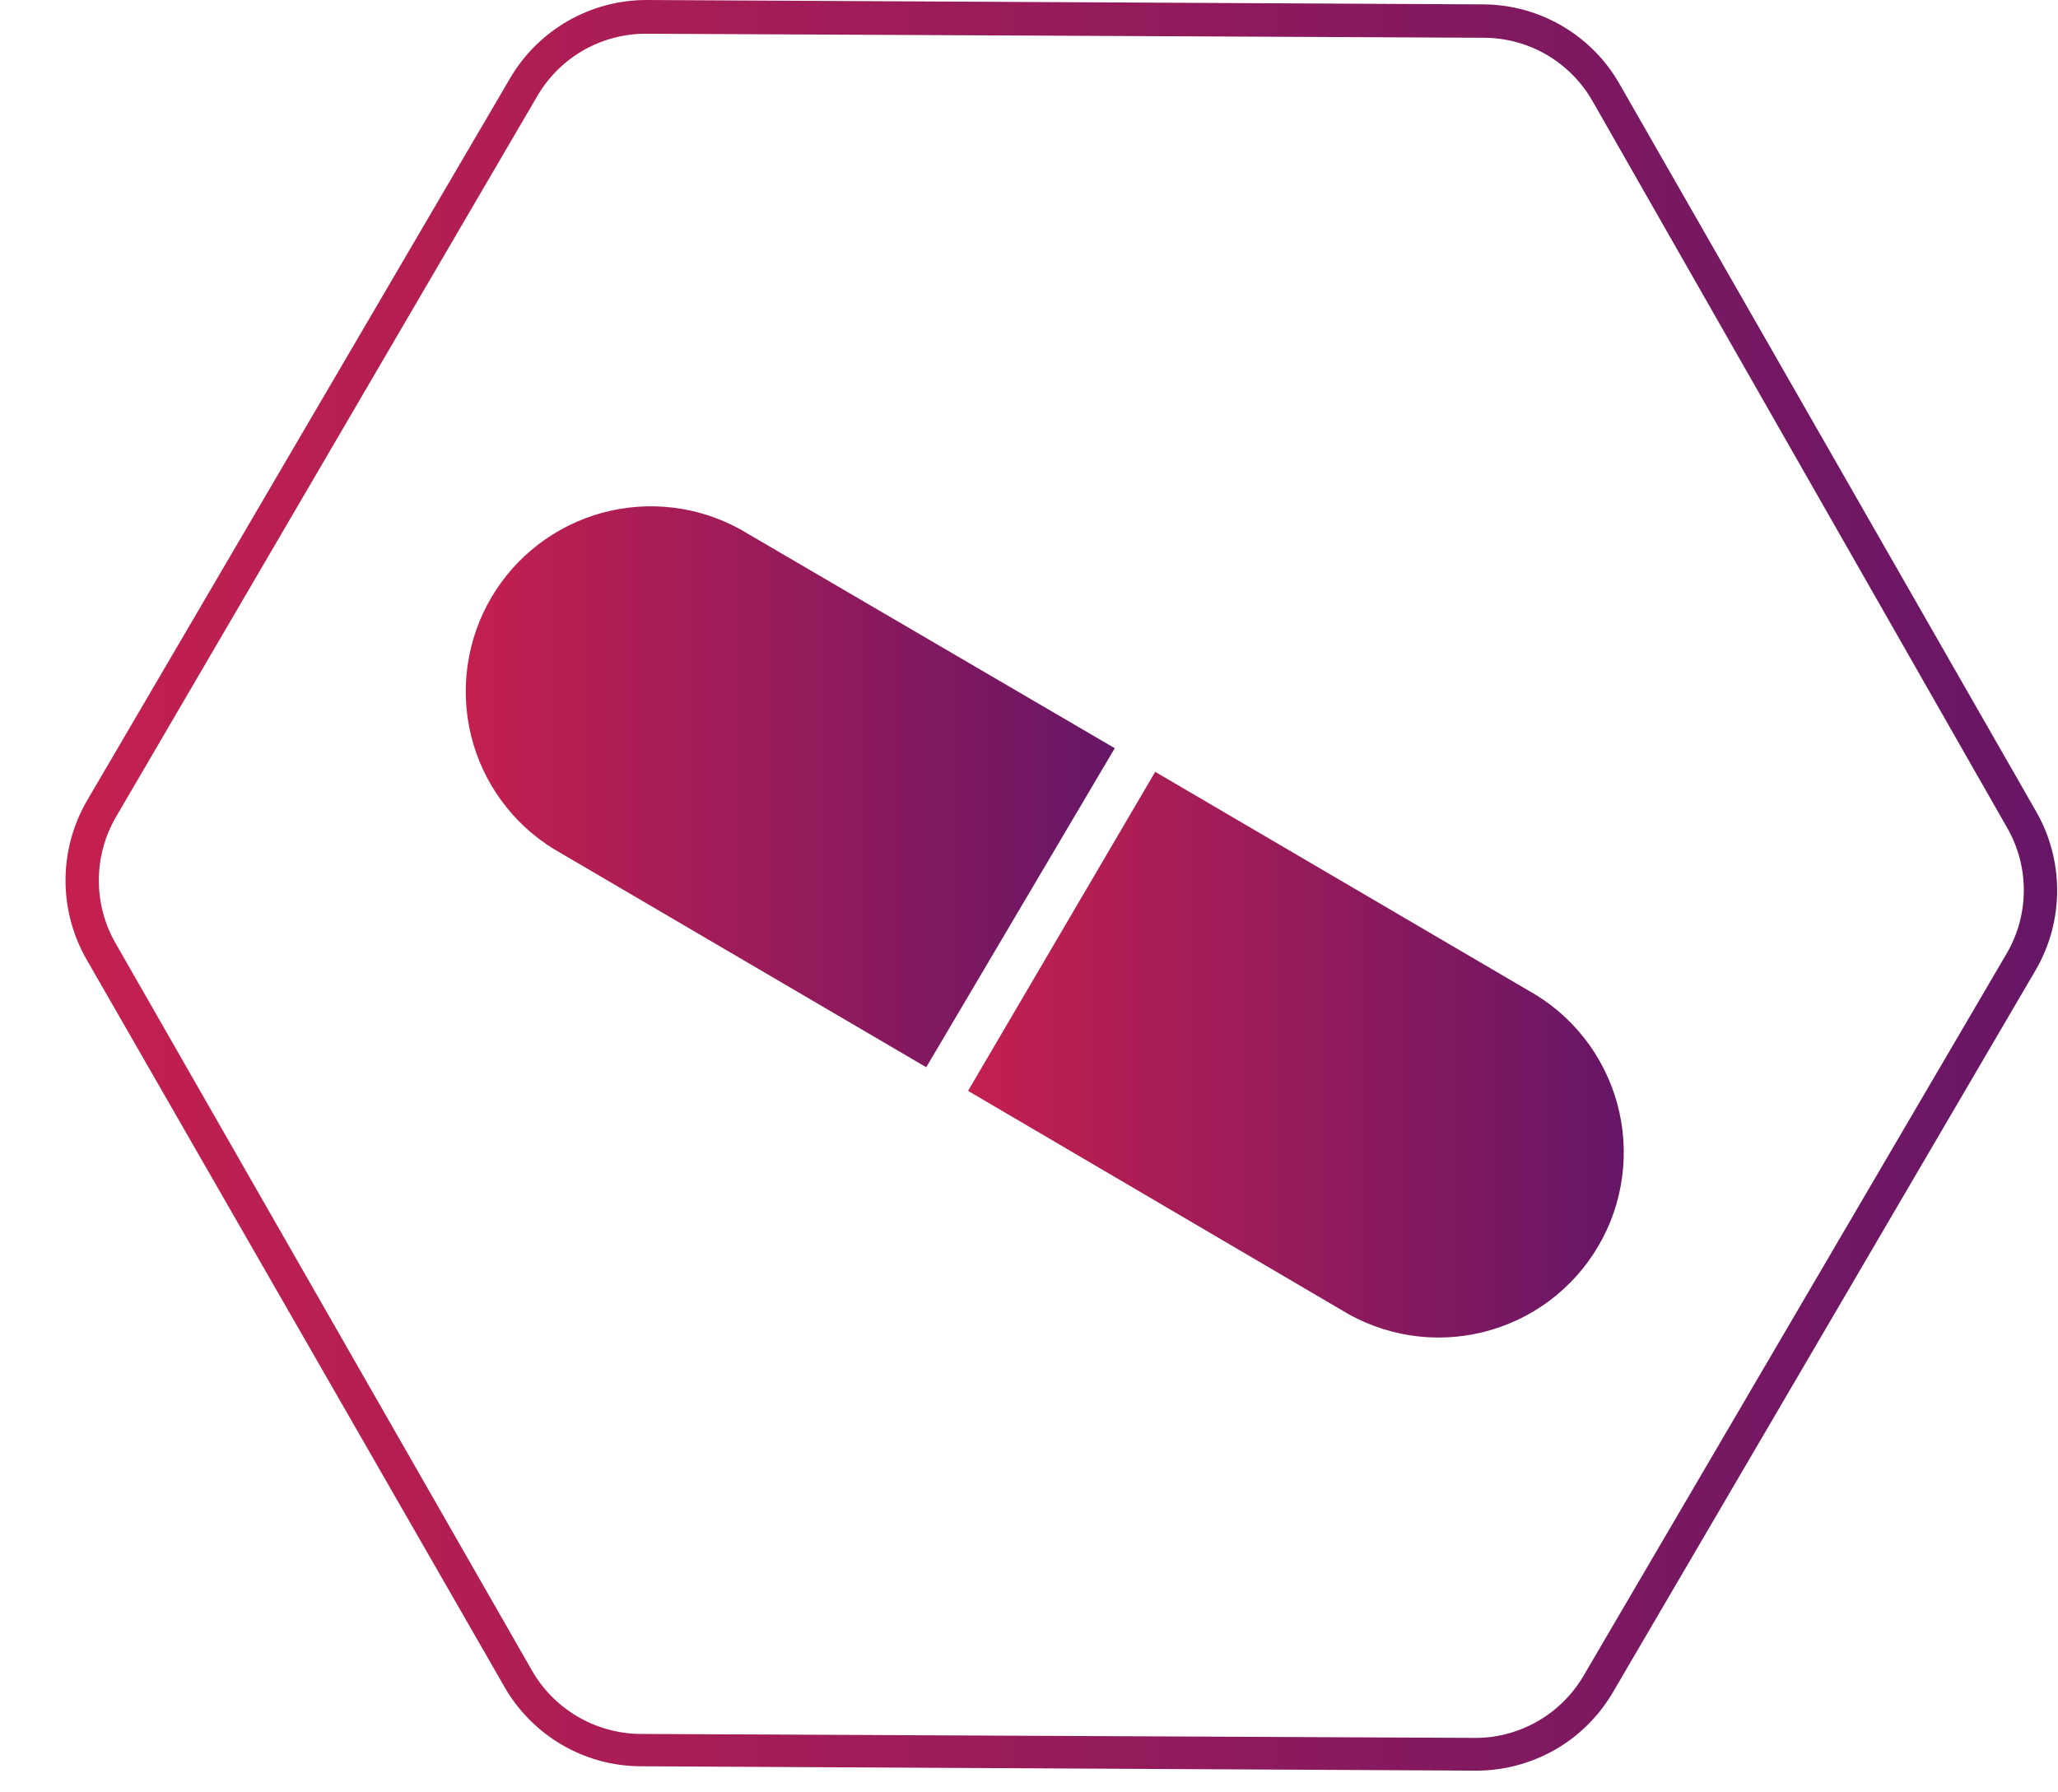
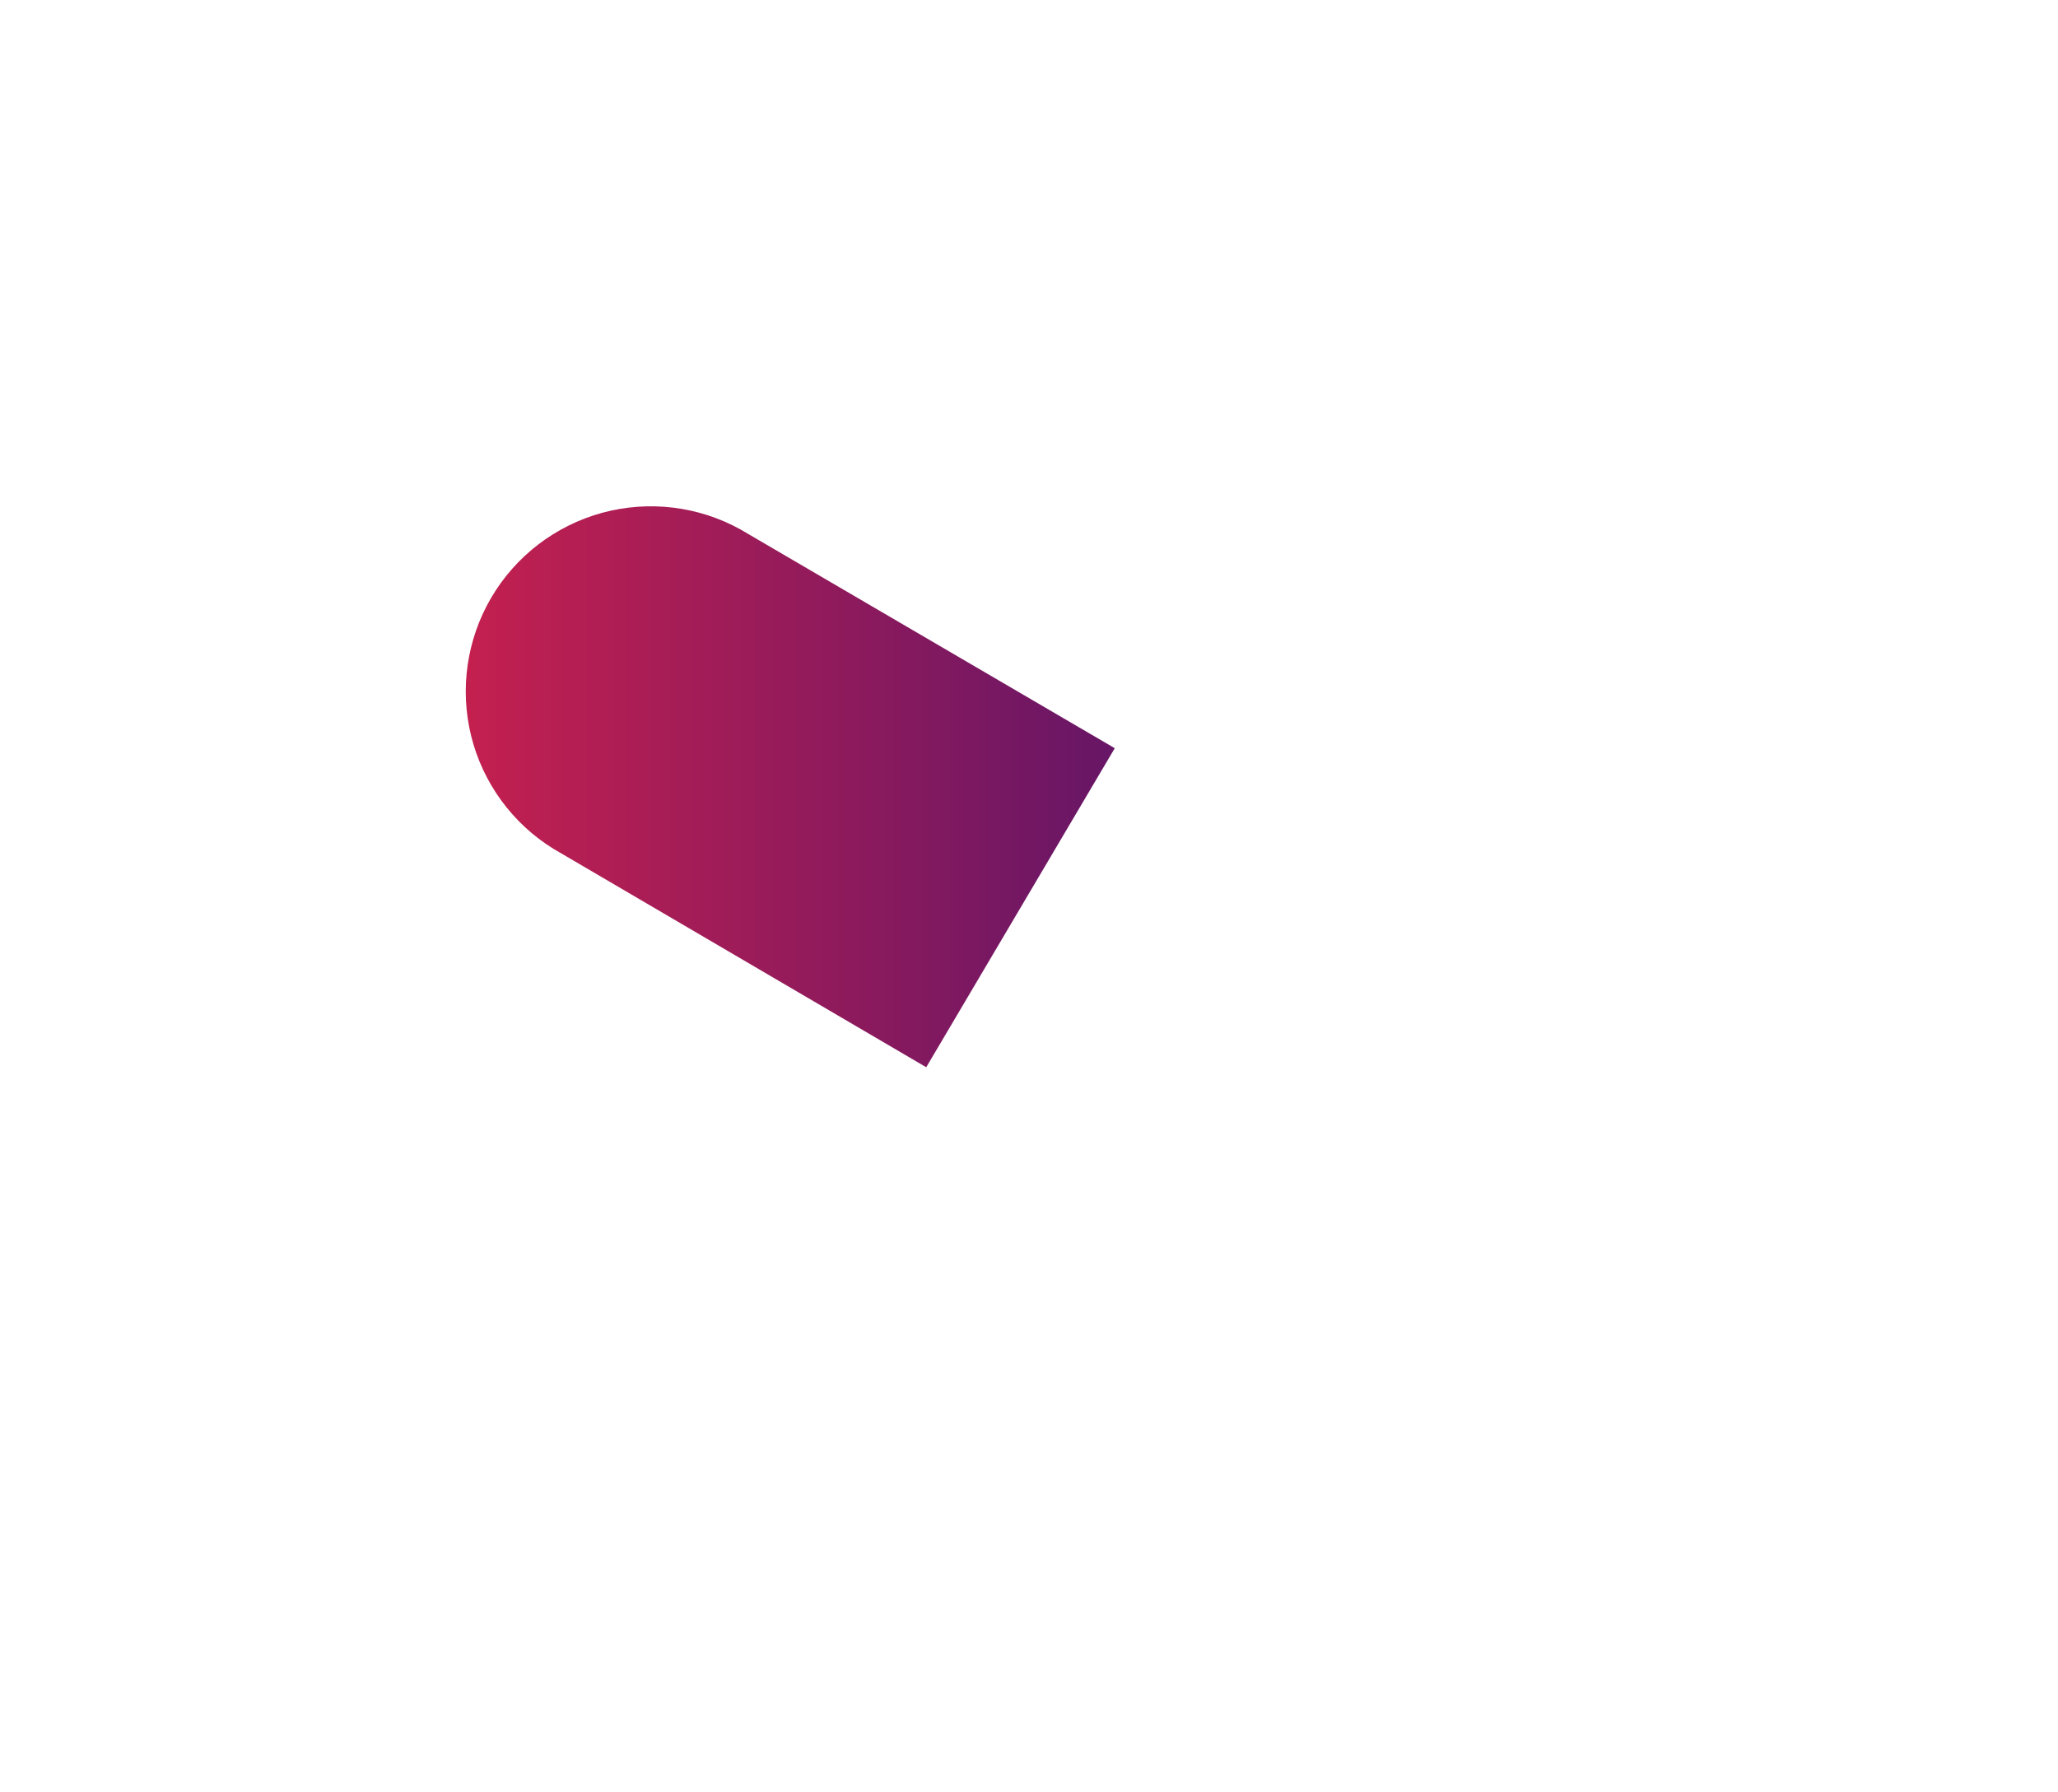
<svg xmlns="http://www.w3.org/2000/svg" width="31" height="27" viewBox="0 0 31 27" fill="none">
-   <path d="M22.227 26.673L9.629 26.607C9.215 26.602 8.81 26.488 8.454 26.278C8.098 26.067 7.802 25.768 7.597 25.408L1.303 14.452C1.096 14.09 0.987 13.68 0.987 13.263C0.987 12.846 1.096 12.436 1.303 12.074L7.684 1.178C7.894 0.819 8.195 0.521 8.557 0.314C8.919 0.107 9.329 -0.001 9.746 8.96855e-06L22.364 0.066C22.777 0.072 23.183 0.185 23.539 0.396C23.895 0.606 24.191 0.905 24.395 1.265L30.669 12.222C30.878 12.584 30.987 12.995 30.987 13.413C30.987 13.831 30.878 14.242 30.669 14.604L24.294 25.495C24.083 25.855 23.781 26.154 23.418 26.361C23.055 26.567 22.644 26.675 22.227 26.673ZM8.004 25.149C8.166 25.439 8.402 25.68 8.687 25.851C8.972 26.021 9.297 26.114 9.629 26.12L22.247 26.18C22.572 26.176 22.891 26.087 23.172 25.923C23.453 25.76 23.687 25.526 23.852 25.246L30.232 14.355C30.398 14.068 30.485 13.742 30.485 13.41C30.485 13.079 30.398 12.753 30.232 12.466L23.989 1.524C23.825 1.236 23.588 0.996 23.302 0.828C23.016 0.66 22.69 0.571 22.359 0.569L9.746 0.508C9.416 0.505 9.091 0.588 8.803 0.749C8.515 0.91 8.275 1.144 8.105 1.427L1.74 12.318C1.575 12.606 1.489 12.931 1.489 13.263C1.489 13.595 1.575 13.92 1.74 14.208L8.004 25.149Z" fill="url(#paint0_linear_630_1235)" />
  <path d="M16.792 11.271L11.153 7.975C10.517 7.623 9.768 7.534 9.066 7.726C8.365 7.919 7.766 8.378 7.398 9.006C7.031 9.633 6.923 10.38 7.097 11.086C7.272 11.792 7.716 12.402 8.334 12.785L13.952 16.077L16.792 11.271Z" fill="url(#paint1_linear_630_1235)" />
-   <path d="M23.019 14.919L17.401 11.627L14.582 16.433L20.2 19.73C20.516 19.926 20.869 20.057 21.236 20.115C21.604 20.173 21.979 20.156 22.341 20.067C22.702 19.977 23.042 19.817 23.34 19.594C23.638 19.371 23.888 19.091 24.076 18.77C24.265 18.449 24.387 18.093 24.435 17.724C24.484 17.355 24.458 16.98 24.36 16.622C24.261 16.263 24.092 15.927 23.862 15.635C23.631 15.342 23.345 15.099 23.019 14.919Z" fill="url(#paint2_linear_630_1235)" />
  <defs>
    <linearGradient id="paint0_linear_630_1235" x1="0.994" y1="13.339" x2="30.984" y2="13.339" gradientUnits="userSpaceOnUse">
      <stop stop-color="#C4204F" />
      <stop offset="1" stop-color="#671666" />
    </linearGradient>
    <linearGradient id="paint1_linear_630_1235" x1="6.978" y1="11.835" x2="16.792" y2="11.835" gradientUnits="userSpaceOnUse">
      <stop stop-color="#C4204F" />
      <stop offset="1" stop-color="#671666" />
    </linearGradient>
    <linearGradient id="paint2_linear_630_1235" x1="14.582" y1="15.869" x2="24.396" y2="15.869" gradientUnits="userSpaceOnUse">
      <stop stop-color="#C4204F" />
      <stop offset="1" stop-color="#671666" />
    </linearGradient>
  </defs>
</svg>